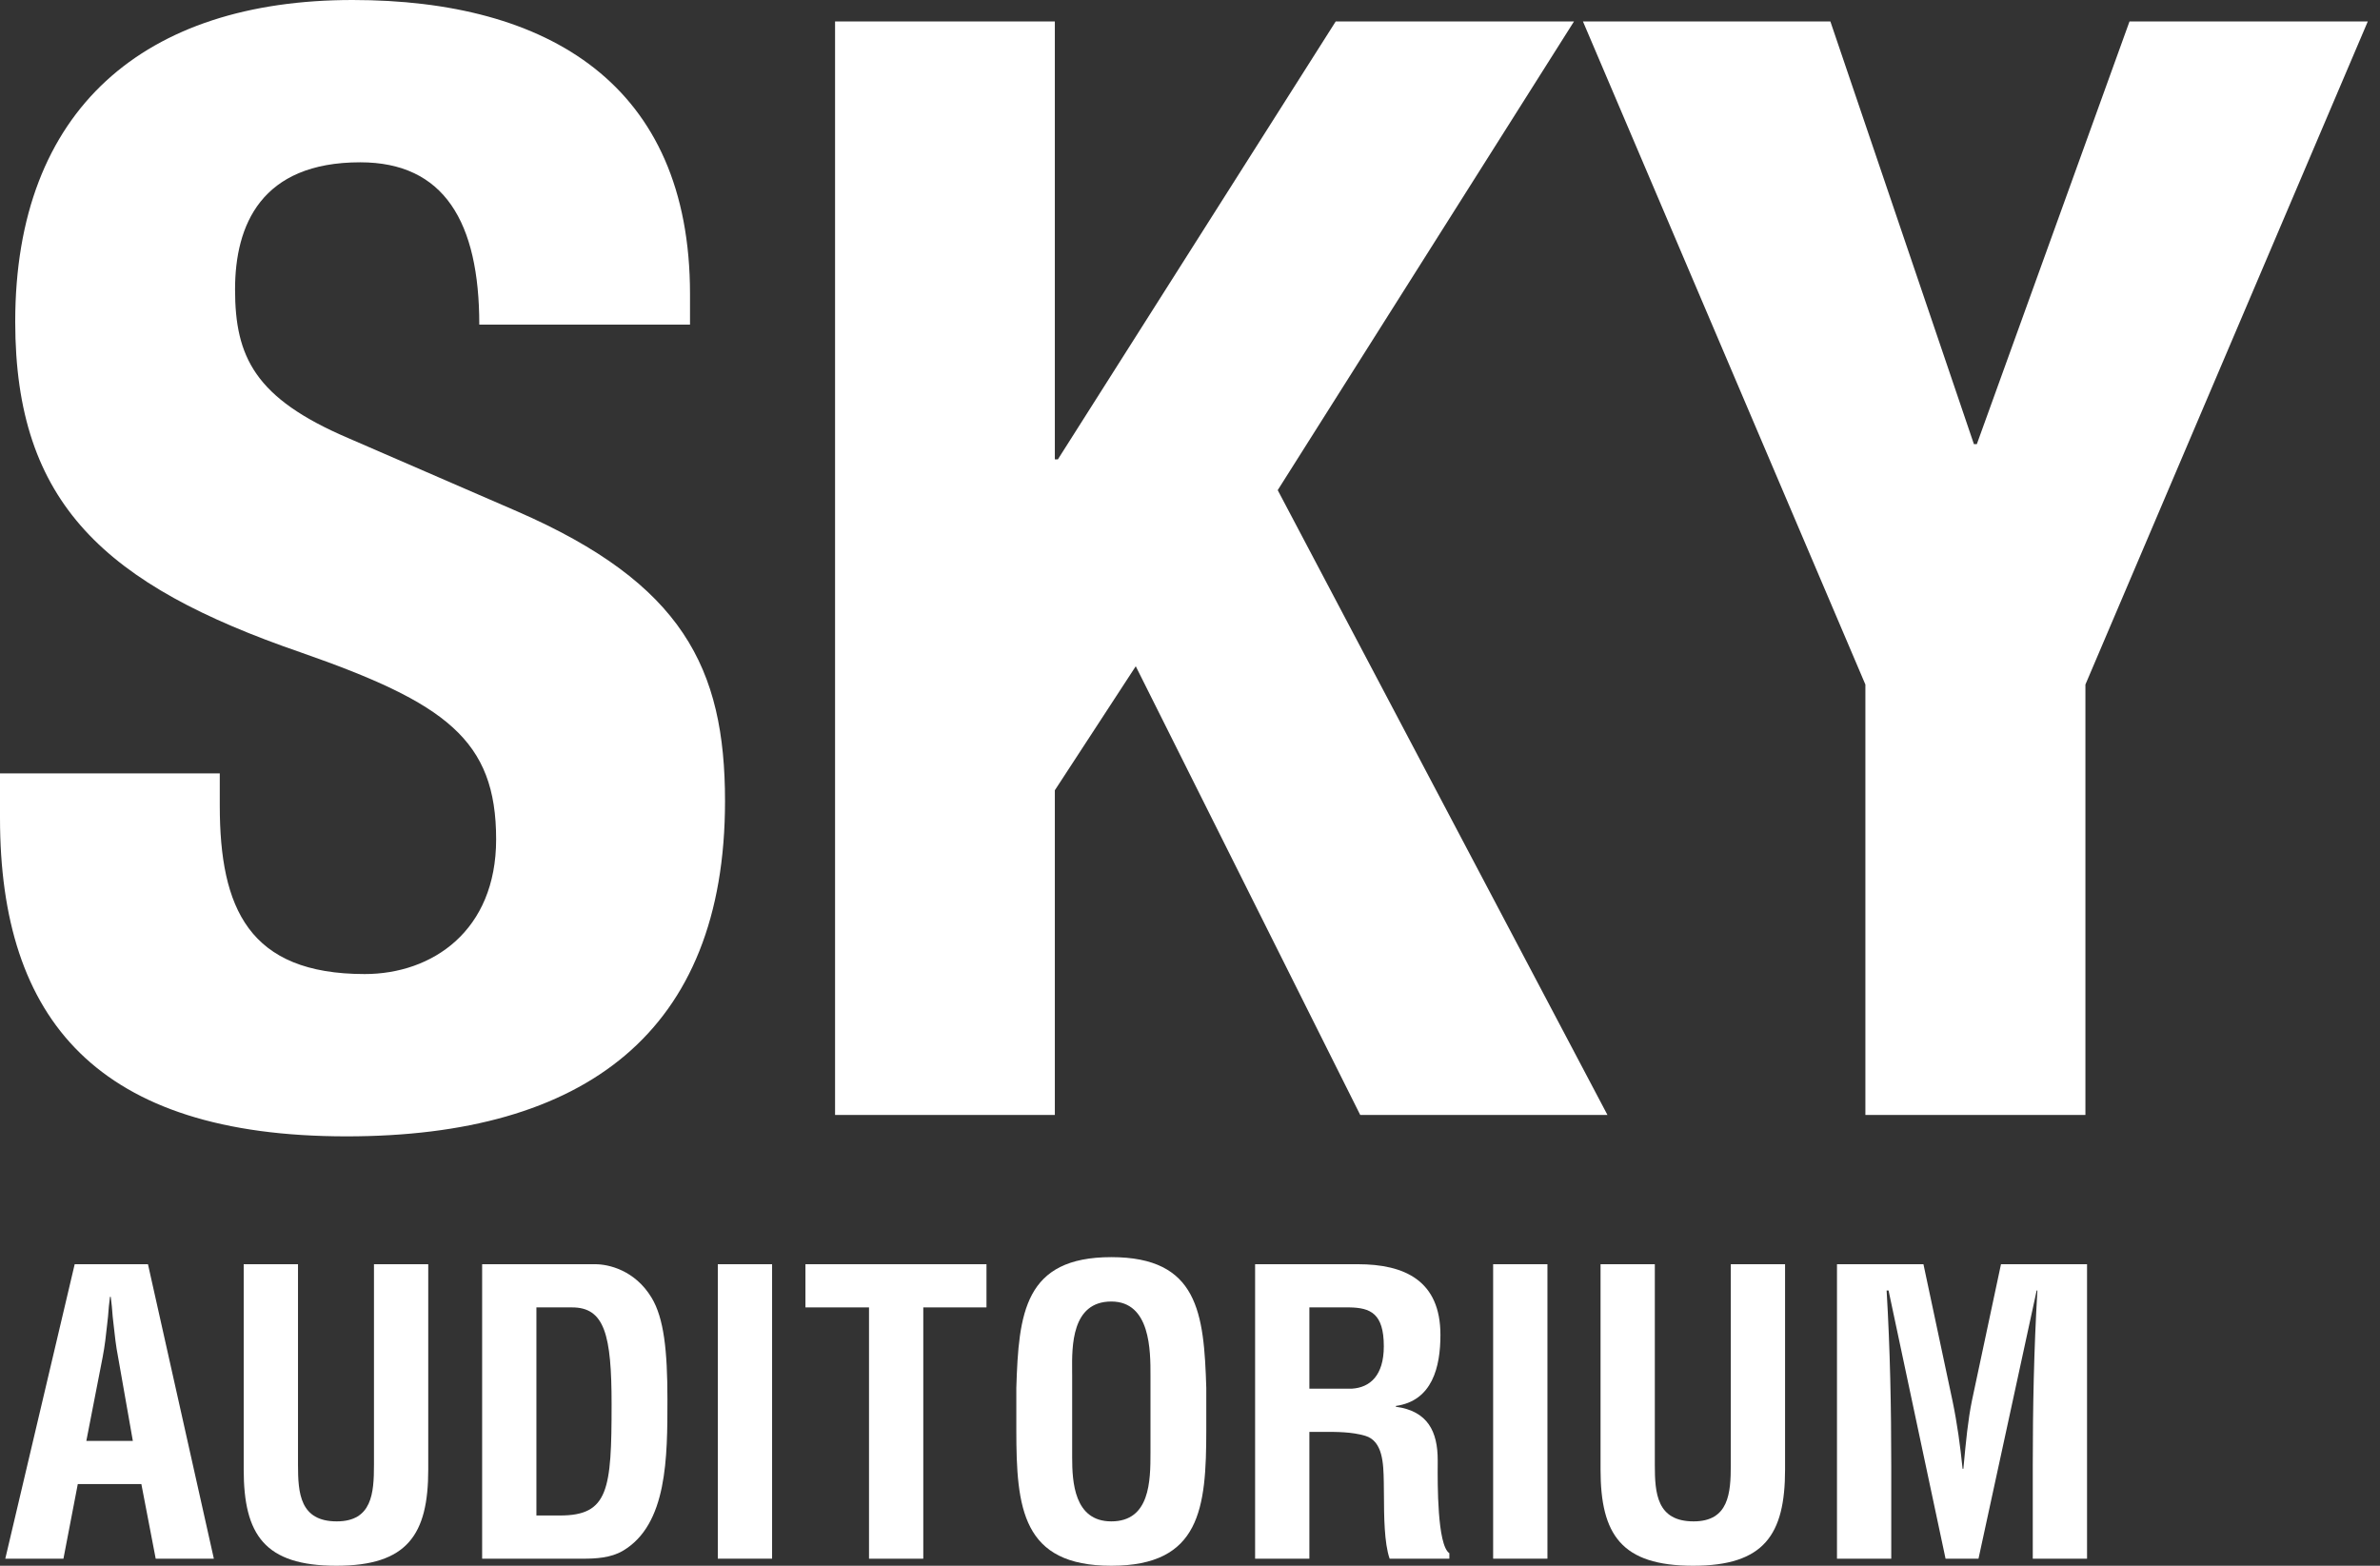
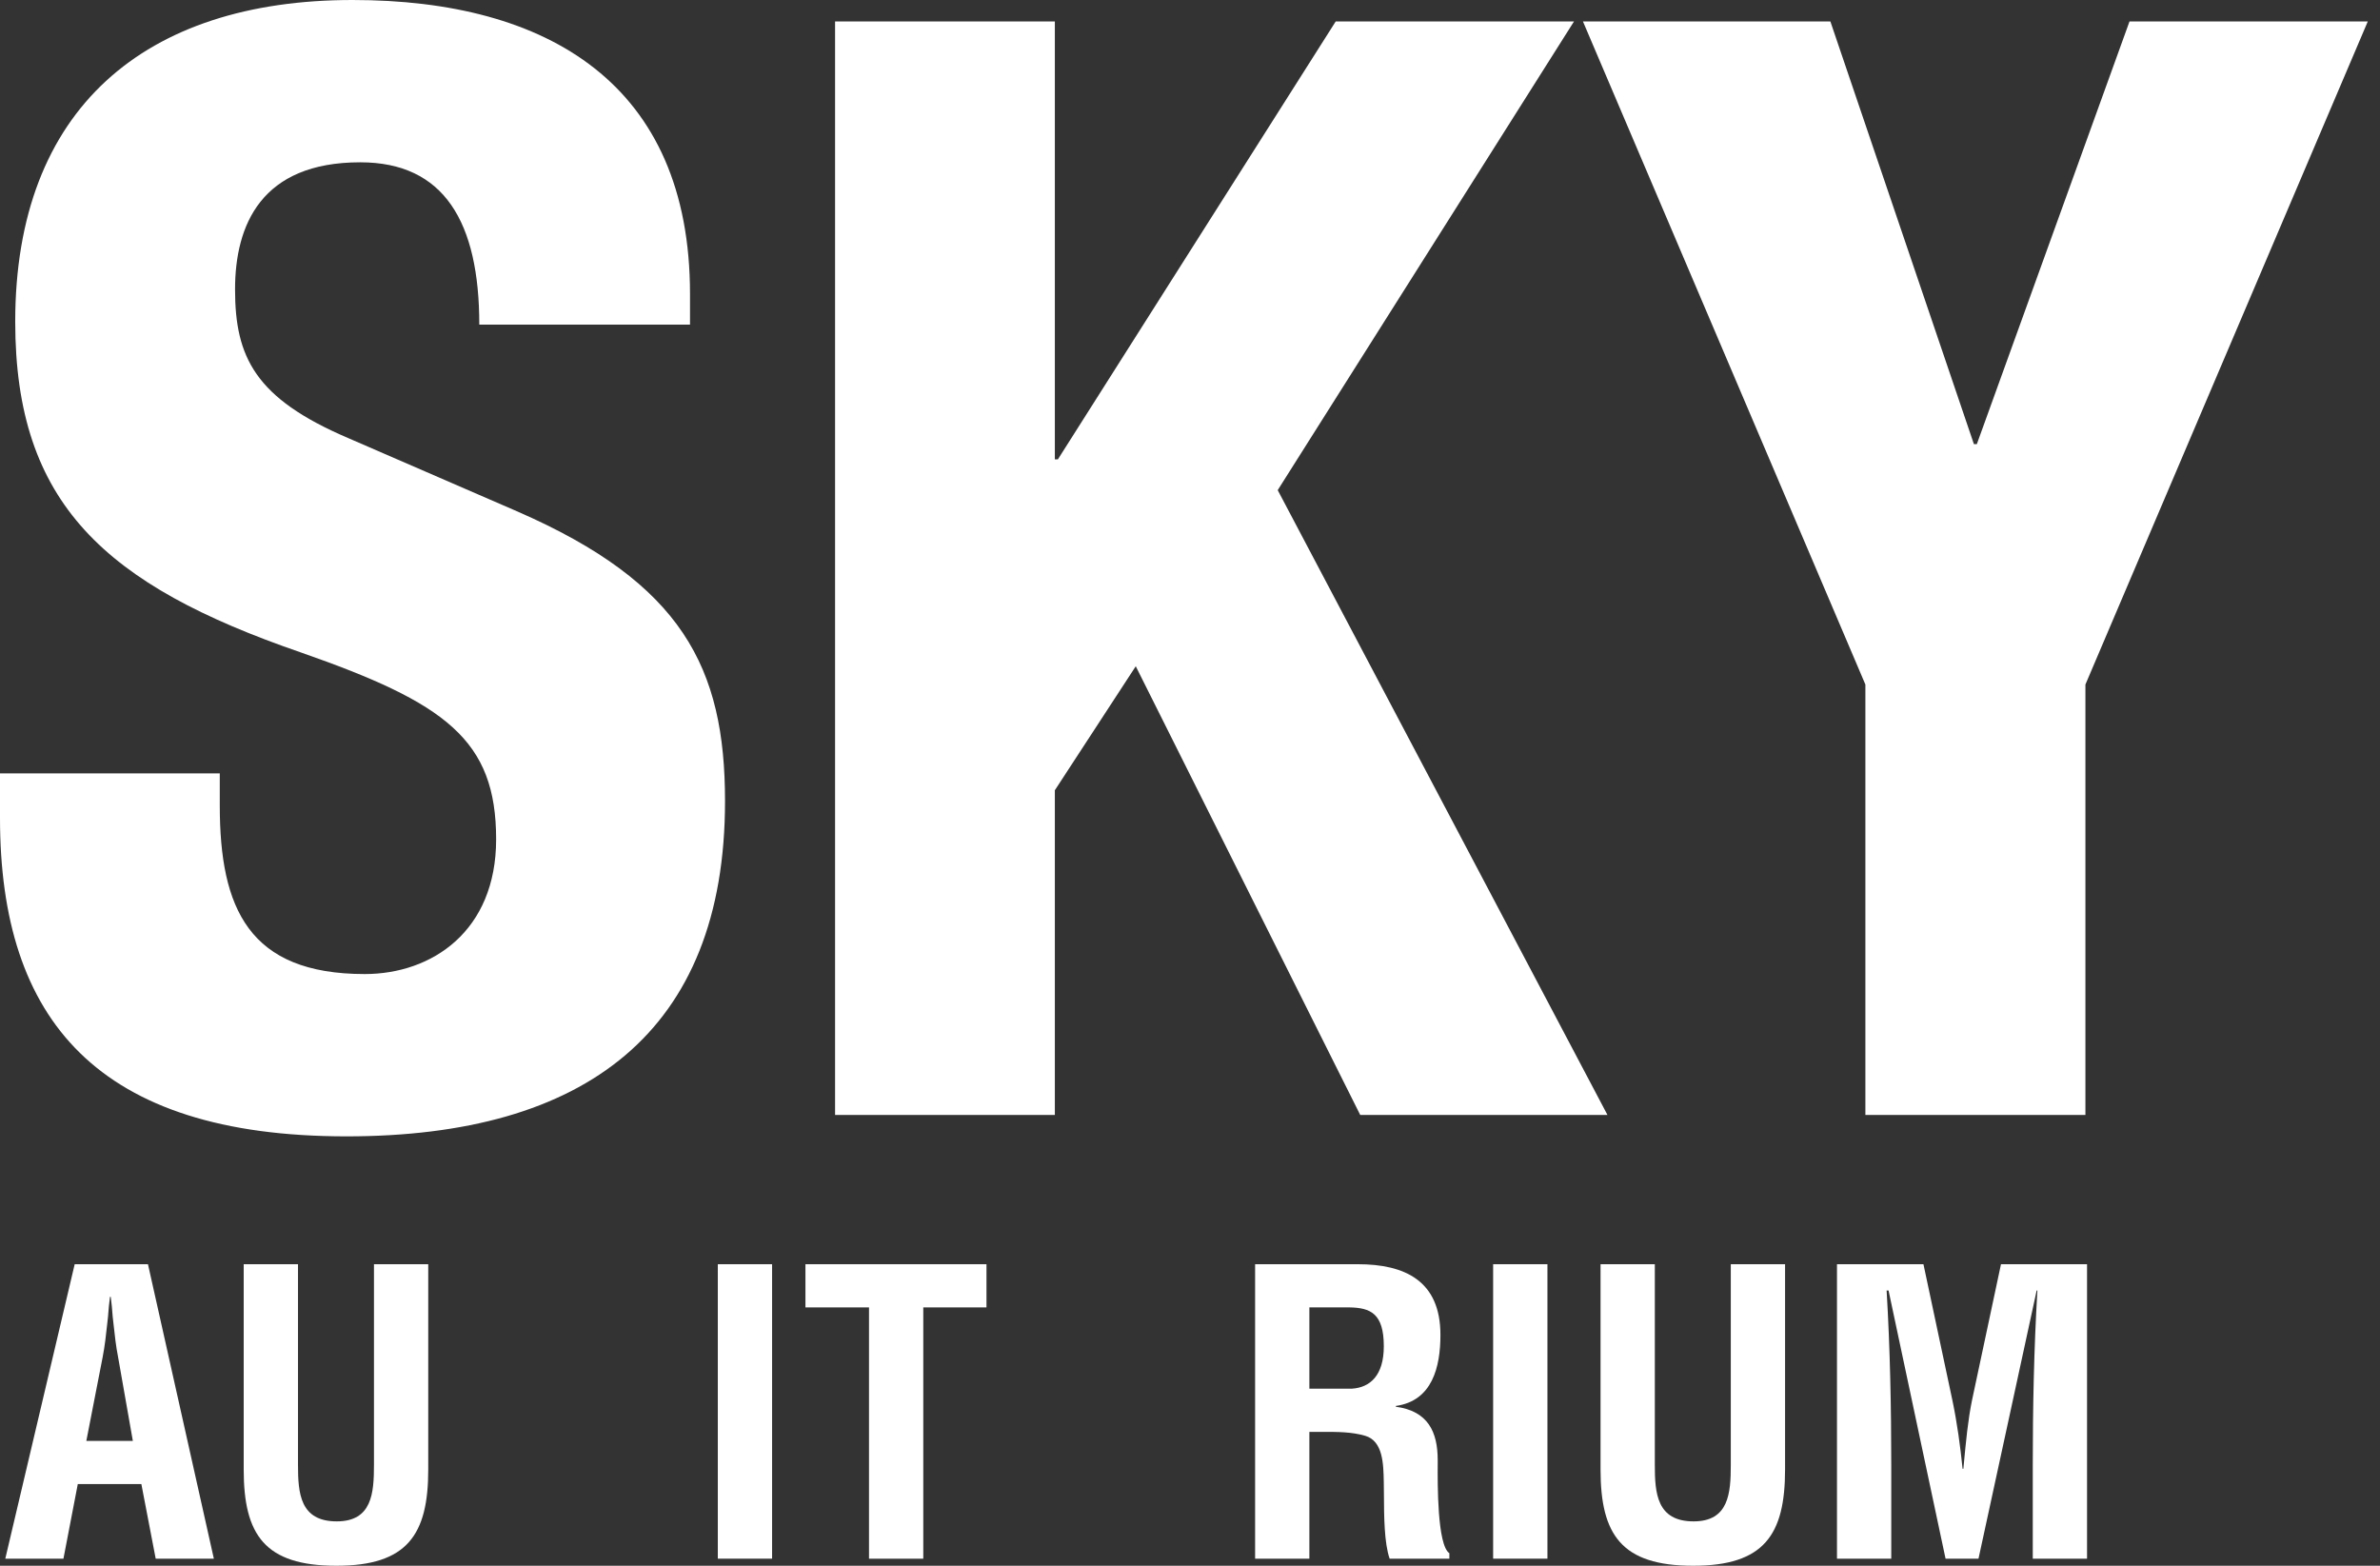
<svg xmlns="http://www.w3.org/2000/svg" width="76" height="50" viewBox="0 0 76 50" fill="none">
  <rect x="0" y="0" width="76" height="50" fill="#333333" stroke="none" />
  <path d="M7.018 24.696V25.727C7.018 29.005 7.945 31.105 11.646 31.105C13.794 31.105 15.843 29.735 15.843 26.802C15.843 23.621 14.233 22.449 9.602 20.833C3.364 18.683 0.486 16.09 0.486 10.272C0.486 3.47 4.63 0 11.257 0C17.497 0 22.034 2.688 22.034 9.389V10.367H15.305C15.305 7.091 14.183 5.183 11.504 5.183C8.336 5.183 7.506 7.191 7.506 9.241C7.506 11.4 8.142 12.717 11.113 13.987L16.526 16.335C21.789 18.633 23.152 21.323 23.152 25.582C23.152 32.965 18.669 36.288 11.065 36.288C3.12 36.288 0 32.573 0 26.12V24.696H7.018Z" fill="#fff" />
  <path d="M33.684 0.685V14.669H33.781L42.653 0.685H50.262L40.801 15.652L51.331 35.605H43.436L36.268 21.276L33.684 25.236V35.605H26.666V0.685H33.684Z" fill="#fff" />
  <path d="M63.032 14.182L58.449 0.685H50.548L59.567 21.86V35.605H66.593V21.86L75.61 0.685H68.001L63.126 14.182H63.032Z" fill="#fff" />
  <path fill-rule="evenodd" clip-rule="evenodd" d="M0.169 49.774L2.385 40.371H4.725L6.829 49.774H4.972L4.514 47.392H2.484L2.026 49.774H0.169ZM2.757 46.013H4.242L3.772 43.343C3.702 42.988 3.664 42.641 3.626 42.289C3.617 42.206 3.608 42.122 3.598 42.038C3.586 41.825 3.561 41.612 3.536 41.412H3.512C3.487 41.612 3.462 41.825 3.45 42.038C3.441 42.121 3.432 42.202 3.423 42.284C3.385 42.637 3.347 42.986 3.277 43.343L2.757 46.013Z" fill="#fff" />
  <path d="M13.675 40.371H11.942V46.778C11.942 47.681 11.88 48.583 10.753 48.583C9.578 48.583 9.516 47.681 9.516 46.778V40.371H7.782V46.928C7.782 49.01 8.451 50 10.741 50C13.007 50 13.675 49.01 13.675 46.928V40.371Z" fill="#fff" />
-   <path fill-rule="evenodd" clip-rule="evenodd" d="M15.396 49.775V40.371H19.01C19.431 40.371 20.273 40.559 20.805 41.437C21.201 42.089 21.313 43.129 21.313 44.684C21.313 46.54 21.313 48.684 19.889 49.523C19.505 49.749 19.035 49.775 18.602 49.775H15.396ZM17.884 48.395C19.431 48.395 19.53 47.568 19.53 44.847C19.53 42.628 19.307 41.75 18.268 41.75H17.129V48.395H17.884Z" fill="#fff" />
  <path d="M24.655 49.774H22.922V40.371H24.655V49.774Z" fill="#fff" />
  <path d="M25.72 40.371H31.501V41.75H29.483V49.775H27.75V41.75H25.72V40.371Z" fill="#fff" />
-   <path fill-rule="evenodd" clip-rule="evenodd" d="M35.487 40.145C32.714 40.145 32.528 41.926 32.454 44.32V45.662C32.454 48.169 32.64 50 35.487 50C38.334 50 38.52 48.169 38.52 45.662V44.32C38.446 41.926 38.26 40.145 35.487 40.145ZM35.487 48.583C34.299 48.583 34.237 47.317 34.237 46.54V43.932C34.237 43.884 34.236 43.832 34.236 43.777C34.229 42.995 34.215 41.562 35.487 41.562C36.741 41.562 36.739 43.142 36.738 43.92L36.738 46.389C36.738 47.292 36.725 48.583 35.487 48.583Z" fill="#fff" />
  <path fill-rule="evenodd" clip-rule="evenodd" d="M41.812 45.725V49.774H40.079V40.371H43.36C44.858 40.371 45.997 40.898 45.997 42.628C45.997 43.656 45.737 44.734 44.573 44.897V44.922C45.601 45.06 45.91 45.725 45.91 46.627C45.91 46.656 45.91 46.695 45.91 46.743C45.906 47.345 45.892 49.343 46.282 49.599V49.774H44.375C44.201 49.277 44.196 48.401 44.193 47.759C44.192 47.625 44.191 47.501 44.189 47.392L44.188 47.315C44.177 46.747 44.163 46.018 43.595 45.85C43.161 45.723 42.695 45.724 42.236 45.725L42.122 45.725H41.812ZM41.812 44.345H43.174C43.743 44.308 44.189 43.932 44.189 42.991C44.189 41.938 43.756 41.763 43.1 41.75H41.812V44.345Z" fill="#fff" />
  <path d="M49.414 49.774H47.68V40.371H49.414V49.774Z" fill="#fff" />
  <path d="M55.269 40.371H57.002V46.928C57.002 49.01 56.334 50 54.068 50C51.778 50 51.11 49.01 51.11 46.928V40.371H52.843V46.778C52.843 47.681 52.905 48.583 54.081 48.583C55.207 48.583 55.269 47.681 55.269 46.778V40.371Z" fill="#fff" />
  <path d="M58.66 49.774H60.393V46.816C60.393 44.947 60.356 43.079 60.245 41.211H60.307L62.127 49.774H63.179L65.036 41.211H65.06C64.949 43.079 64.912 44.947 64.912 46.816V49.774H66.645V40.371H63.897L62.968 44.734C62.844 45.348 62.782 45.975 62.696 46.903H62.671C62.597 46.176 62.498 45.449 62.349 44.734L61.421 40.371H58.66V49.774Z" fill="#fff" />
</svg>